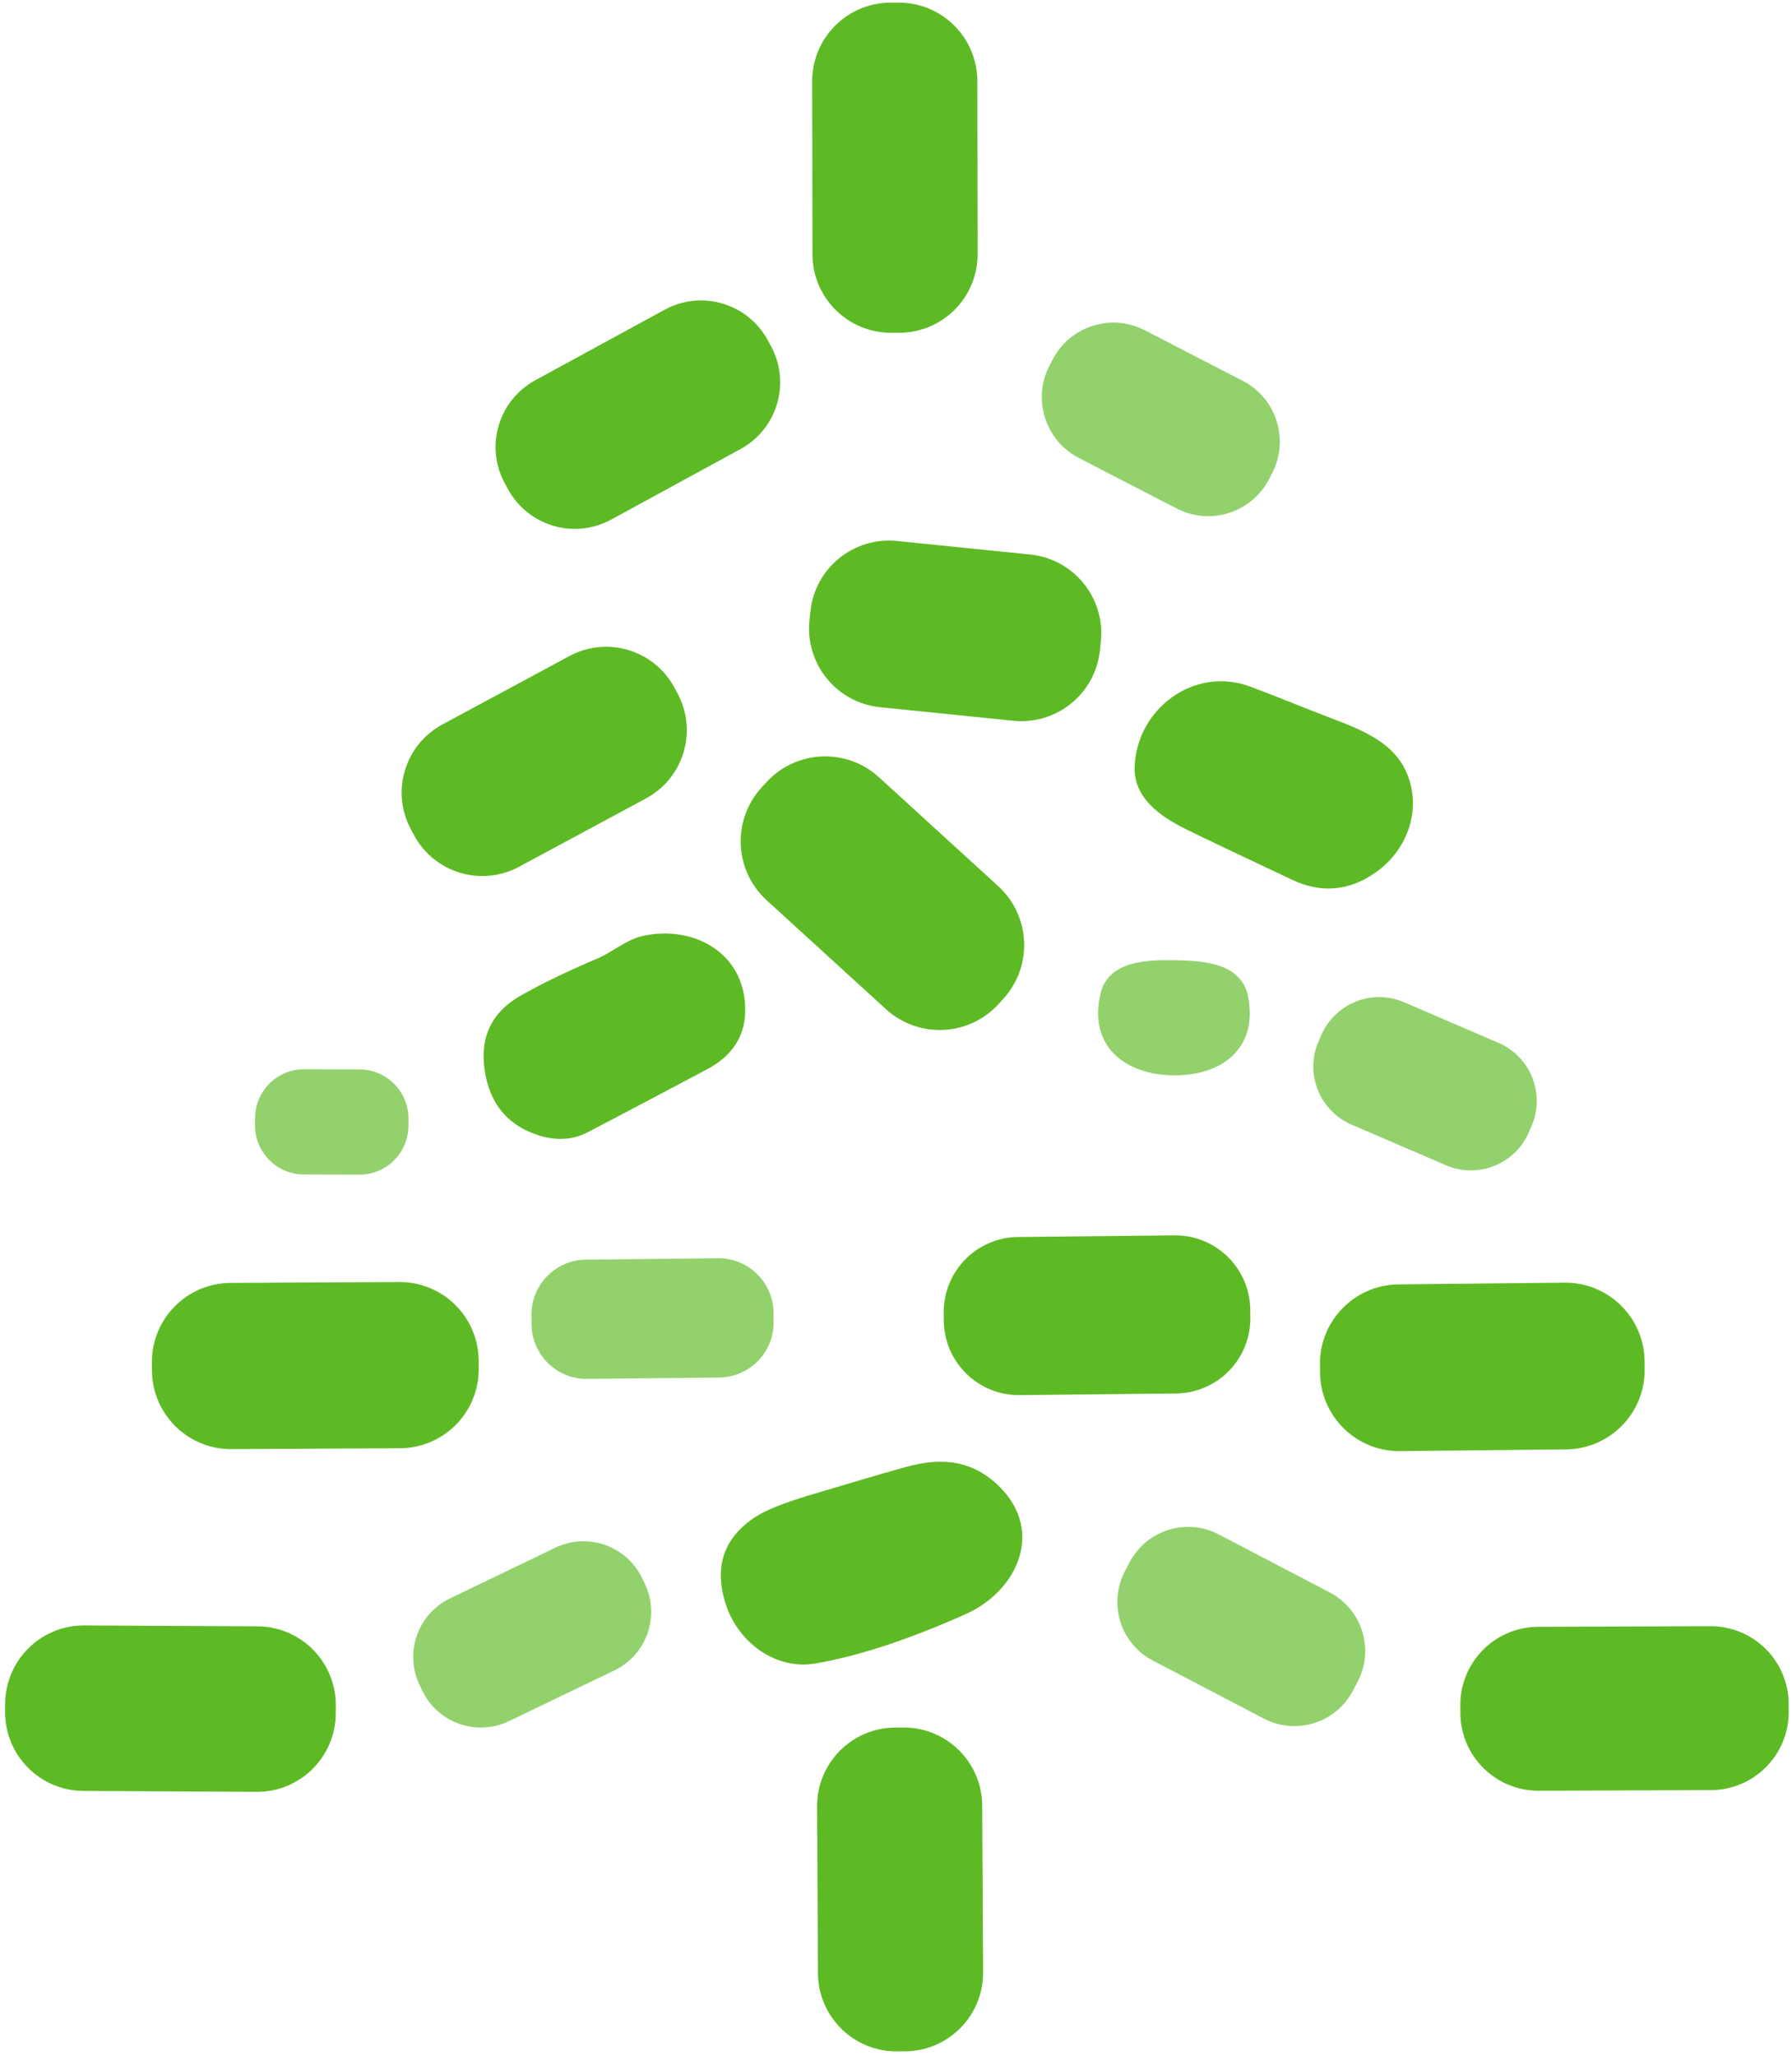
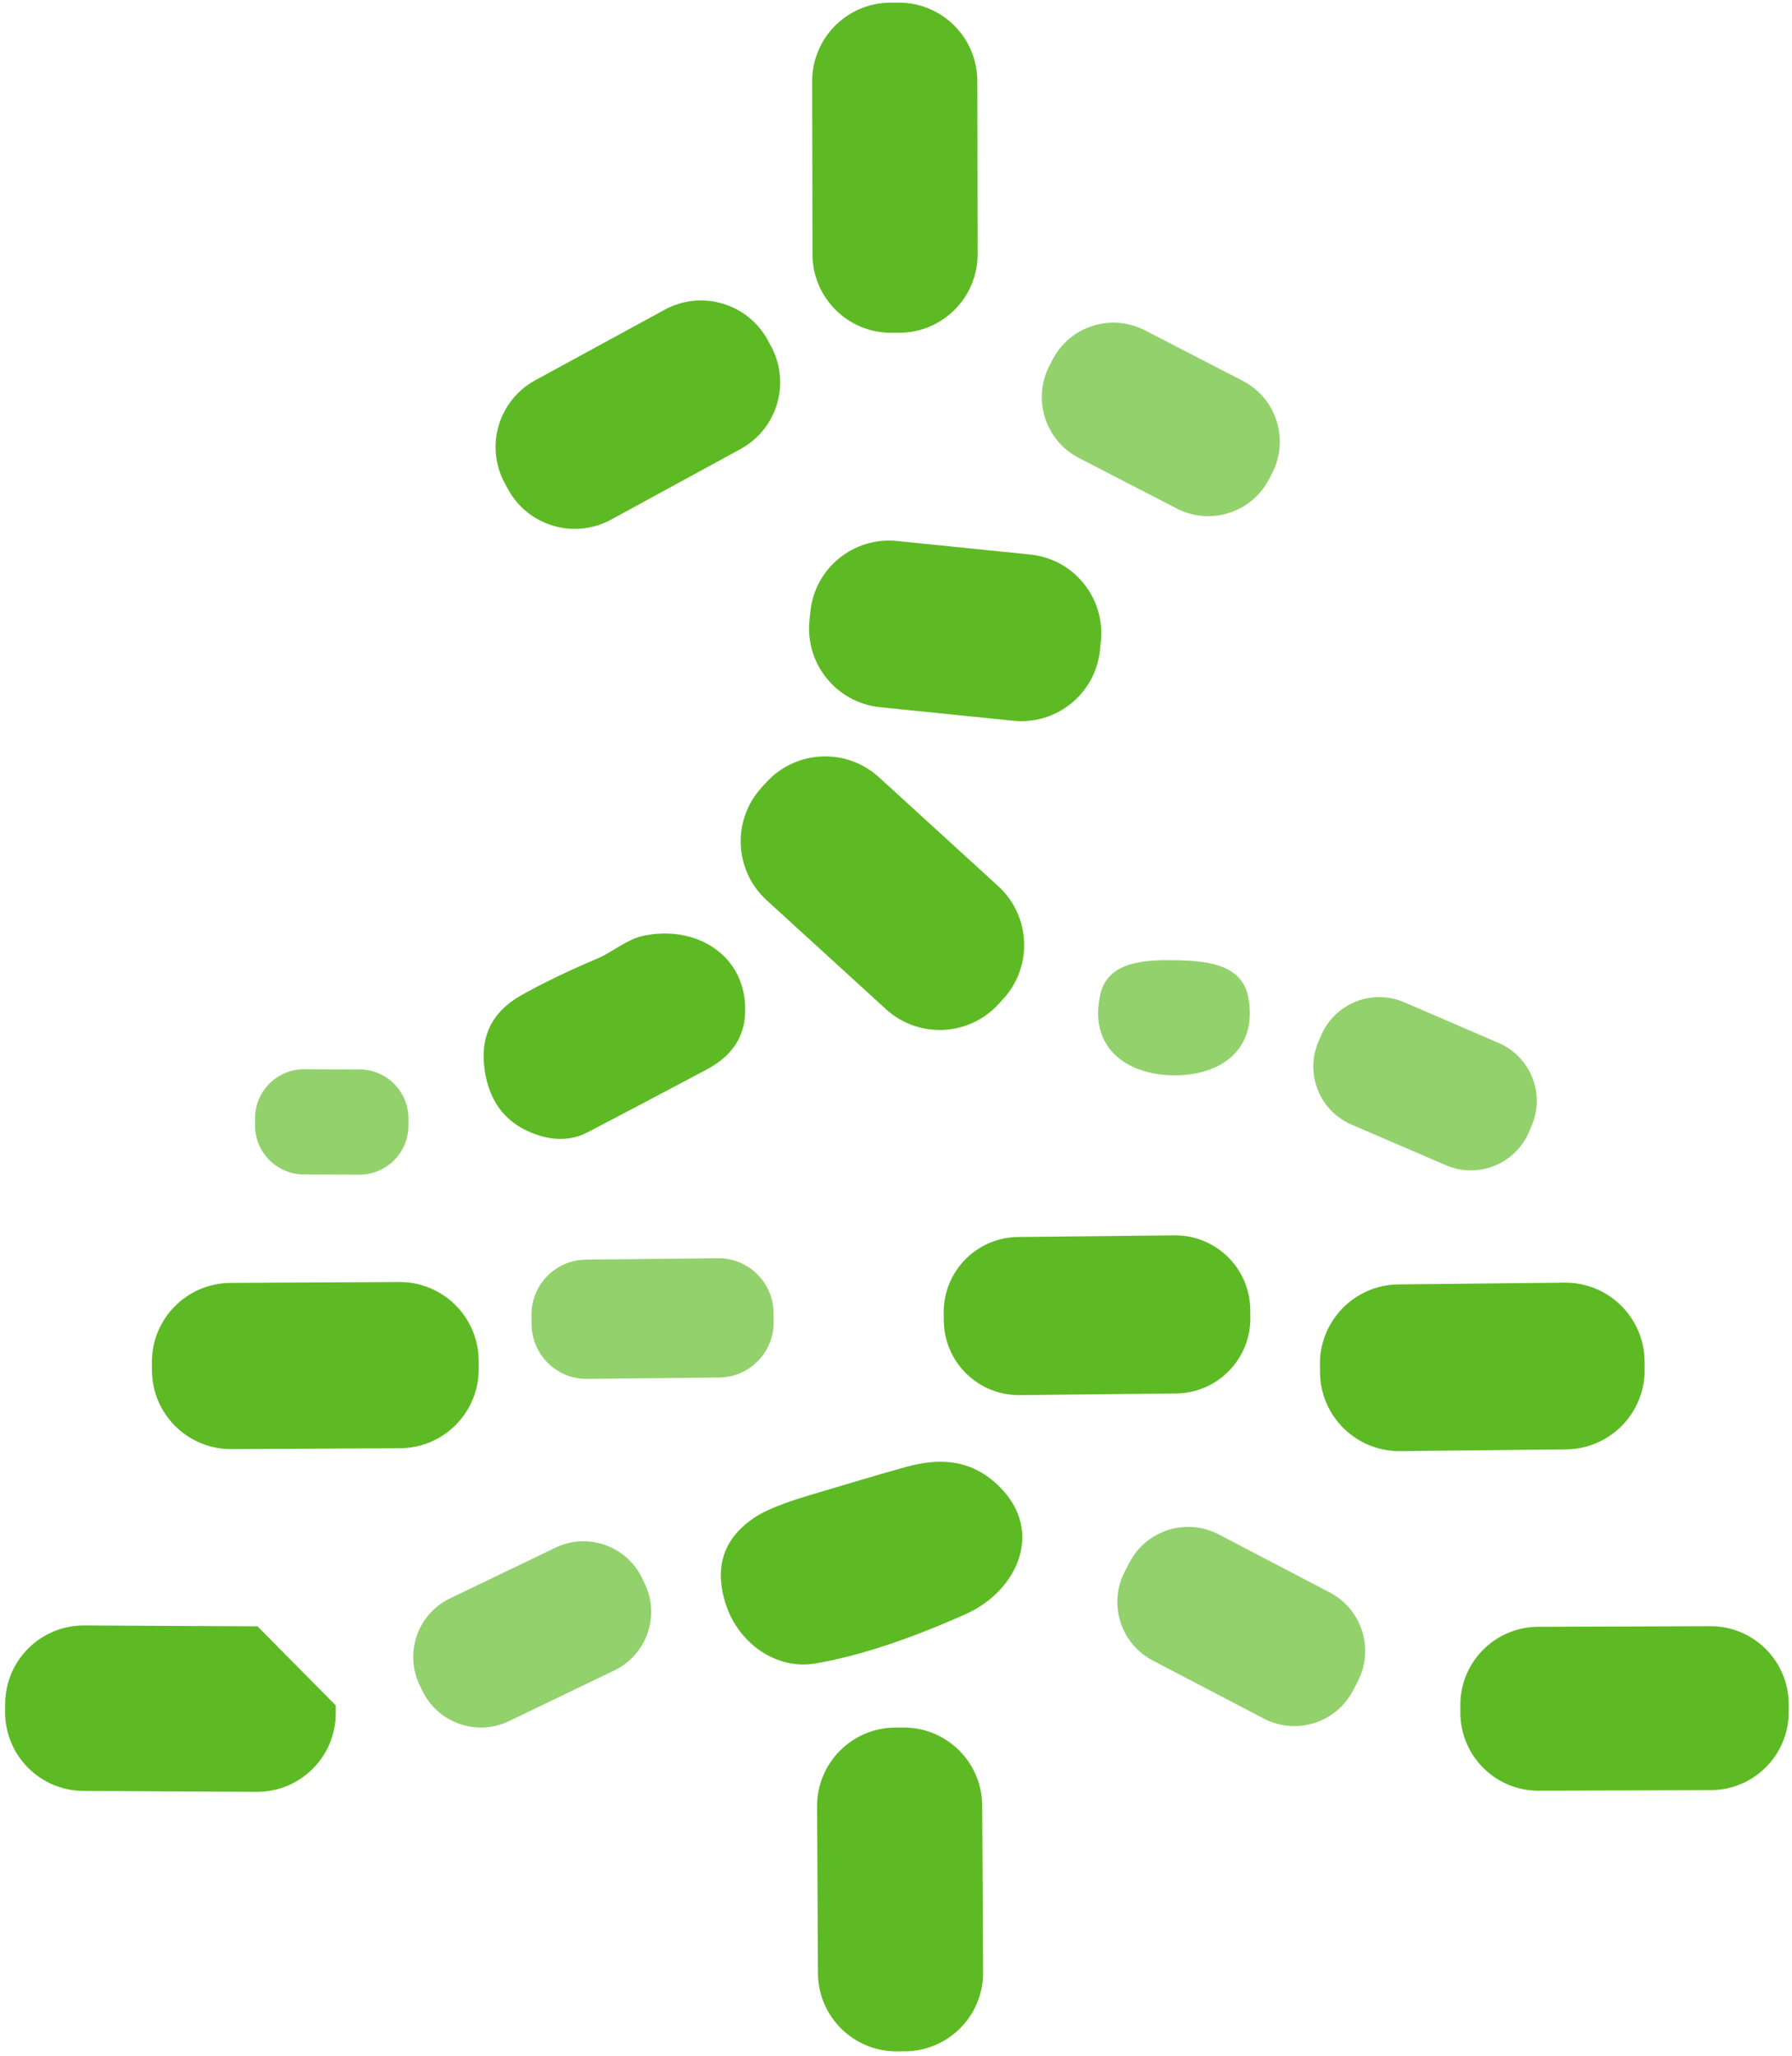
<svg xmlns="http://www.w3.org/2000/svg" width="204" height="234" viewBox="0 0 204 234" fill="none">
  <path d="M102.302 0.299L101.382 0.301C96.445 0.309 92.449 4.319 92.458 9.256L92.492 28.956C92.501 33.894 96.511 37.889 101.448 37.881L102.368 37.879C107.305 37.871 111.301 33.861 111.292 28.924L111.258 9.224C111.249 4.286 107.24 0.291 102.302 0.299Z" fill="#5EBA24" />
  <path d="M75.659 35.256L60.926 43.288C56.732 45.575 55.186 50.829 57.472 55.023L57.836 55.691C60.123 59.885 65.377 61.431 69.572 59.144L84.304 51.112C88.498 48.825 90.045 43.571 87.758 39.377L87.394 38.709C85.107 34.515 79.853 32.969 75.659 35.256Z" fill="#5EBA24" />
  <path d="M141.469 43.347L130.325 37.595C126.497 35.62 121.792 37.121 119.817 40.949L119.468 41.624C117.492 45.453 118.994 50.157 122.822 52.133L133.965 57.885C137.793 59.86 142.498 58.359 144.474 54.531L144.822 53.855C146.798 50.028 145.297 45.323 141.469 43.347Z" fill="#93D16D" />
  <path d="M117.277 63.119L102.115 61.579C97.17 61.076 92.754 64.678 92.252 69.623L92.149 70.638C91.647 75.583 95.248 79.999 100.193 80.501L115.355 82.041C120.3 82.544 124.716 78.942 125.219 73.997L125.322 72.982C125.824 68.037 122.222 63.621 117.277 63.119Z" fill="#5EBA24" />
-   <path d="M64.822 74.677L50.365 82.462C46.076 84.771 44.471 90.12 46.781 94.409L47.141 95.078C49.45 99.367 54.799 100.972 59.088 98.663L73.546 90.878C77.835 88.569 79.439 83.22 77.13 78.931L76.77 78.262C74.46 73.973 69.111 72.368 64.822 74.677Z" fill="#5EBA24" />
-   <path d="M149.805 81.08C153.685 82.63 158.205 83.87 160.005 87.69C161.975 91.87 160.345 96.69 156.585 99.32C153.579 101.427 150.419 101.703 147.105 100.15C140.752 97.157 136.682 95.217 134.895 94.33C132.035 92.9 129.035 90.78 129.165 87.28C129.415 80.67 135.955 75.77 142.345 78.16C143.705 78.667 146.192 79.64 149.805 81.08Z" fill="#5EBA24" />
  <path d="M113.634 100.866L100.061 88.473C96.358 85.091 90.615 85.352 87.233 89.055L86.694 89.646C83.312 93.349 83.573 99.092 87.276 102.474L100.849 114.867C104.552 118.249 110.296 117.988 113.677 114.285L114.217 113.694C117.598 109.991 117.337 104.248 113.634 100.866Z" fill="#5EBA24" />
  <path d="M68.065 109.08C69.545 108.46 71.375 106.94 73.105 106.55C79.035 105.2 85.085 108.6 84.825 115.32C84.725 118.107 83.265 120.247 80.445 121.74C75.052 124.607 70.538 126.987 66.905 128.88C64.952 129.9 62.765 129.897 60.345 128.87C57.412 127.623 55.688 125.277 55.175 121.83C54.608 118.023 55.985 115.183 59.305 113.31C61.765 111.917 64.685 110.507 68.065 109.08Z" fill="#5EBA24" />
  <path d="M133.735 109.3C136.935 109.35 141.335 109.59 142.085 113.44C143.245 119.43 138.975 122.49 133.535 122.4C128.085 122.32 123.915 119.12 125.265 113.17C126.135 109.35 130.545 109.25 133.735 109.3Z" fill="#93D16D" />
  <path d="M170.596 118.712L159.851 114.084C156.203 112.514 151.974 114.197 150.403 117.844L150.094 118.56C148.524 122.207 150.207 126.437 153.854 128.008L164.6 132.636C168.247 134.206 172.477 132.523 174.048 128.876L174.356 128.16C175.927 124.513 174.243 120.283 170.596 118.712Z" fill="#93D16D" />
  <path d="M40.936 121.731L34.636 121.709C31.554 121.698 29.047 124.188 29.037 127.27L29.034 128.09C29.023 131.171 31.513 133.678 34.594 133.689L40.894 133.711C43.976 133.722 46.483 131.232 46.494 128.15L46.497 127.33C46.507 124.249 44.018 121.742 40.936 121.731Z" fill="#93D16D" />
  <path d="M133.69 140.617L115.891 140.804C111.17 140.853 107.382 144.721 107.431 149.443L107.441 150.343C107.49 155.064 111.358 158.852 116.08 158.803L133.879 158.616C138.601 158.567 142.388 154.699 142.339 149.977L142.33 149.077C142.28 144.356 138.412 140.568 133.69 140.617Z" fill="#5EBA24" />
  <path d="M81.724 143.222L66.704 143.379C63.242 143.415 60.464 146.252 60.501 149.714L60.511 150.754C60.548 154.217 63.384 156.995 66.847 156.958L81.866 156.801C85.329 156.765 88.106 153.928 88.07 150.466L88.059 149.426C88.023 145.963 85.186 143.185 81.724 143.222Z" fill="#93D16D" />
  <path d="M45.446 145.93L26.246 146.03C21.275 146.056 17.267 150.107 17.293 155.077L17.298 155.997C17.324 160.968 21.374 164.976 26.345 164.95L45.545 164.85C50.515 164.824 54.523 160.773 54.497 155.803L54.493 154.883C54.467 149.912 50.416 145.904 45.446 145.93Z" fill="#5EBA24" />
  <path d="M178.095 146.002L159.196 146.199C154.21 146.252 150.209 150.337 150.261 155.324L150.271 156.243C150.323 161.23 154.408 165.231 159.395 165.178L178.294 164.981C183.281 164.928 187.281 160.843 187.229 155.856L187.219 154.937C187.167 149.95 183.082 145.949 178.095 146.002Z" fill="#5EBA24" />
  <path d="M92.145 170.2C97.175 168.71 99.355 168.03 103.135 166.98C107.335 165.81 110.825 166.27 113.815 169.26C118.875 174.31 115.835 181.09 109.935 183.73C103.422 186.637 97.719 188.51 92.825 189.35C88.345 190.12 84.035 187.01 82.615 182.58C81.262 178.36 82.372 175.067 85.945 172.7C87.132 171.913 89.199 171.08 92.145 170.2Z" fill="#5EBA24" />
  <path d="M151.377 181.265L138.739 174.658C135.059 172.734 130.515 174.158 128.591 177.839L128.054 178.867C126.13 182.547 127.553 187.091 131.234 189.015L143.871 195.622C147.552 197.546 152.095 196.122 154.019 192.441L154.557 191.413C156.481 187.733 155.057 183.189 151.377 181.265Z" fill="#93D16D" />
  <path d="M63.217 176.173L51.232 181.94C47.55 183.713 46.001 188.135 47.773 191.818L48.077 192.448C49.849 196.131 54.271 197.679 57.954 195.907L69.938 190.139C73.621 188.367 75.169 183.945 73.397 180.262L73.094 179.632C71.321 175.949 66.899 174.4 63.217 176.173Z" fill="#93D16D" />
-   <path d="M29.314 185.122L9.595 185.019C4.646 184.993 0.614 188.983 0.588 193.931L0.583 194.851C0.557 199.8 4.548 203.832 9.496 203.858L29.216 203.962C34.164 203.987 38.197 199.997 38.222 195.049L38.227 194.129C38.253 189.18 34.263 185.148 29.314 185.122Z" fill="#5EBA24" />
+   <path d="M29.314 185.122L9.595 185.019C4.646 184.993 0.614 188.983 0.588 193.931L0.583 194.851C0.557 199.8 4.548 203.832 9.496 203.858L29.216 203.962C34.164 203.987 38.197 199.997 38.222 195.049L38.227 194.129Z" fill="#5EBA24" />
  <path d="M194.703 185.106L175.103 185.174C170.193 185.191 166.227 189.185 166.244 194.095L166.247 194.975C166.264 199.885 170.258 203.851 175.168 203.834L194.768 203.766C199.678 203.749 203.644 199.755 203.627 194.845L203.624 193.965C203.606 189.055 199.612 185.089 194.703 185.106Z" fill="#5EBA24" />
  <path d="M102.829 196.638L101.909 196.643C96.971 196.668 92.99 200.692 93.016 205.629L93.115 224.609C93.141 229.546 97.164 233.528 102.102 233.502L103.022 233.497C107.959 233.471 111.941 229.448 111.915 224.511L111.815 205.531C111.79 200.594 107.766 196.612 102.829 196.638Z" fill="#5EBA24" />
</svg>